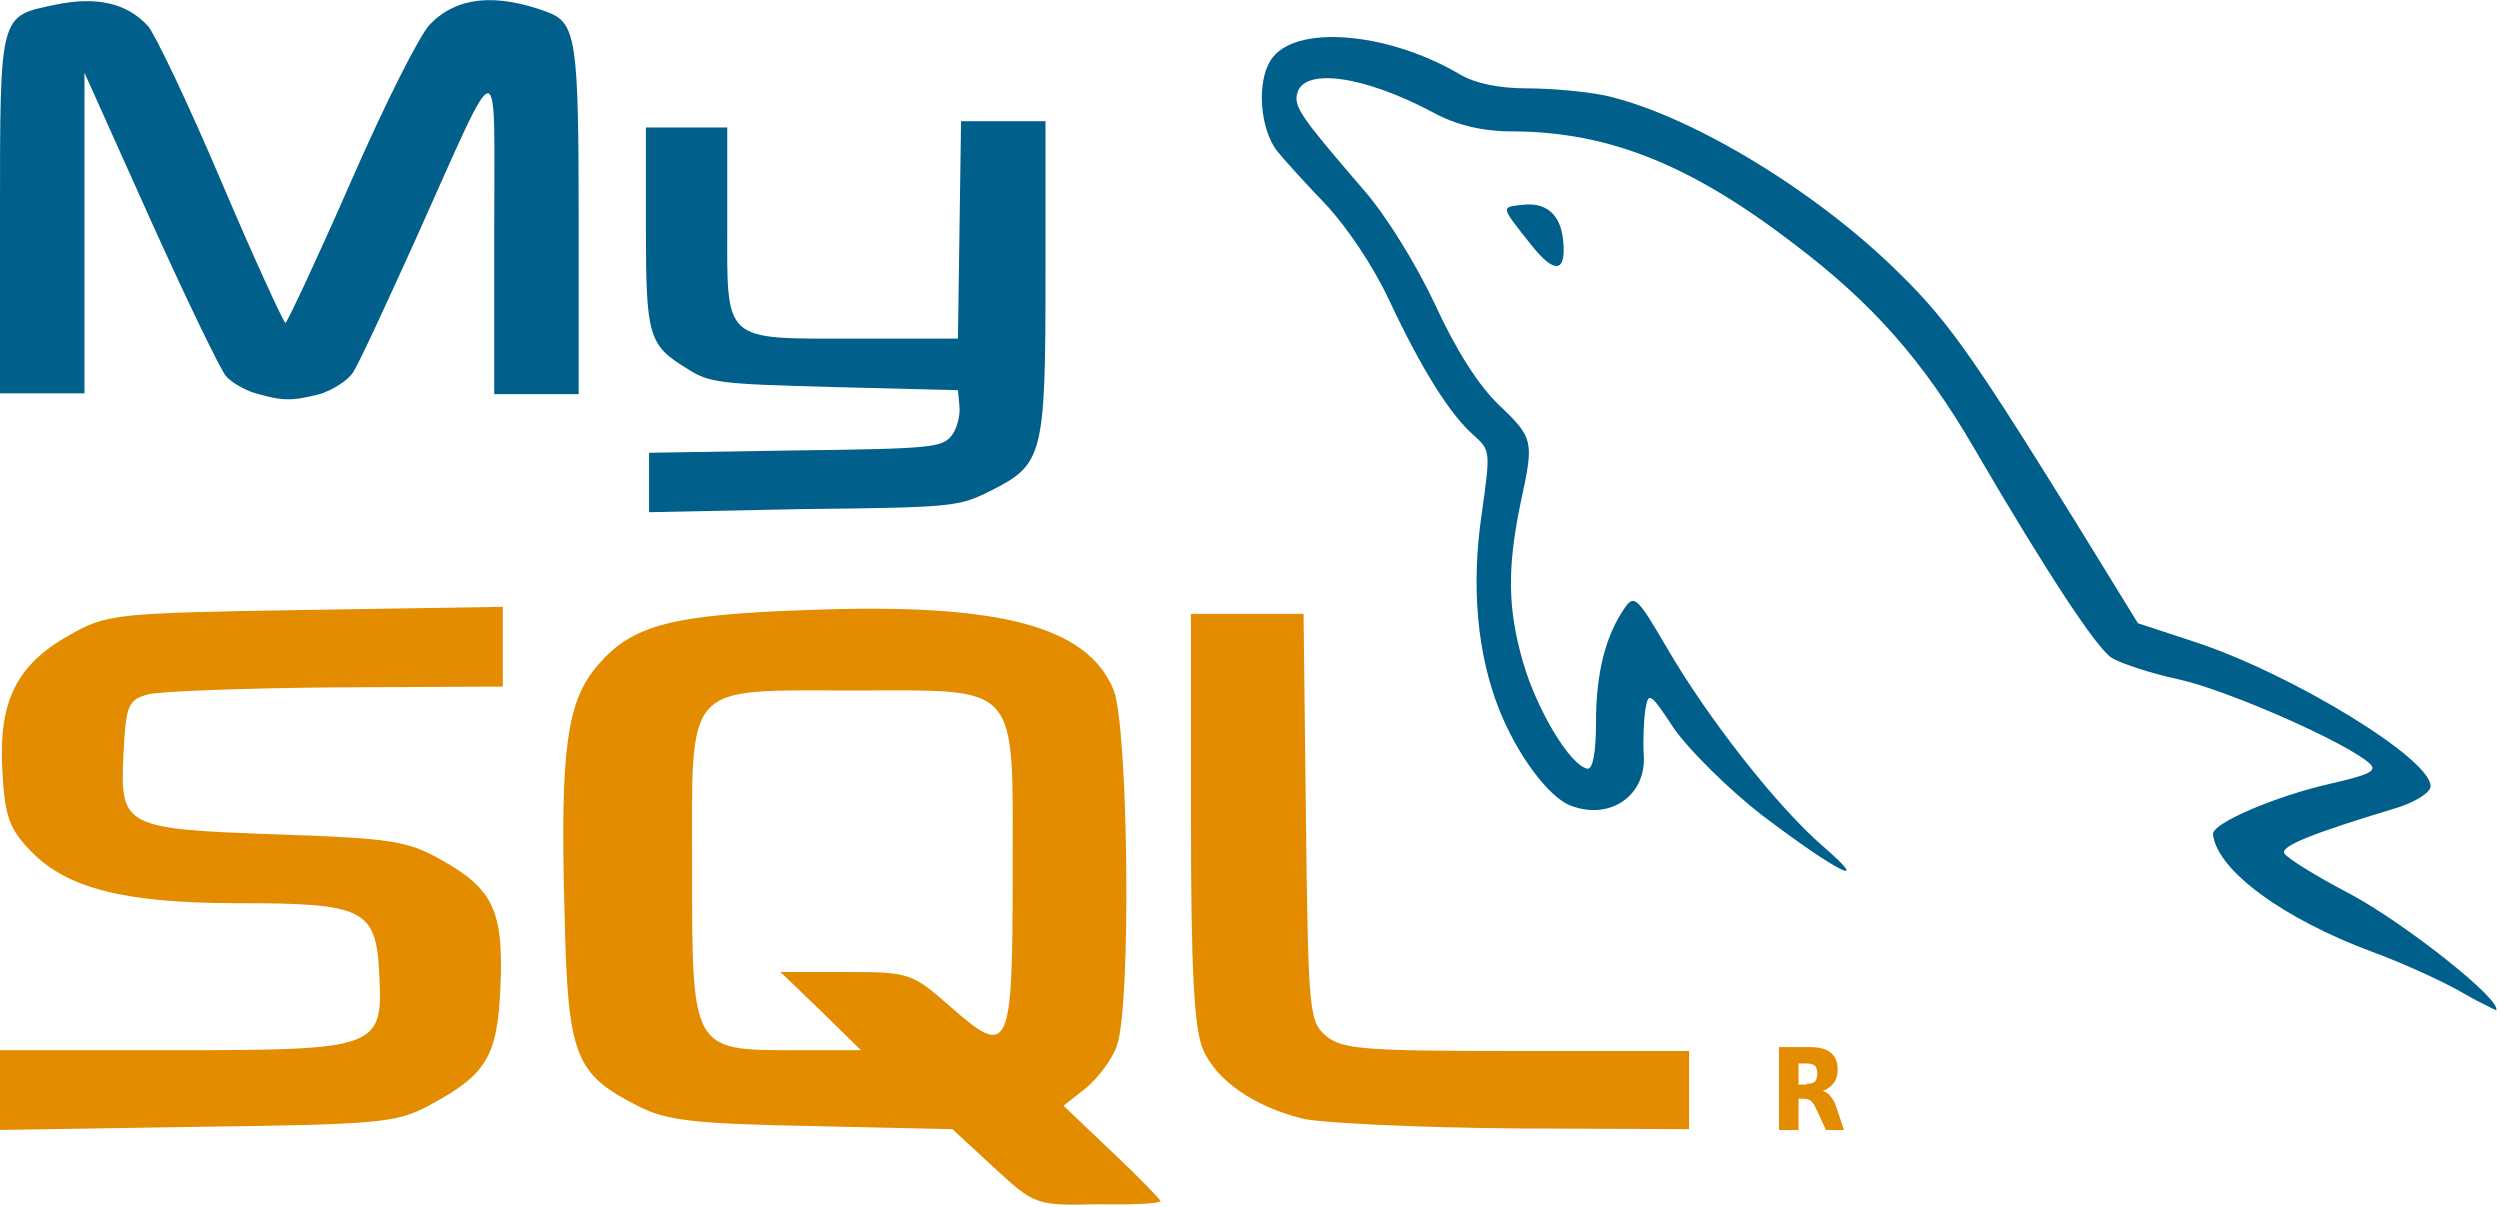
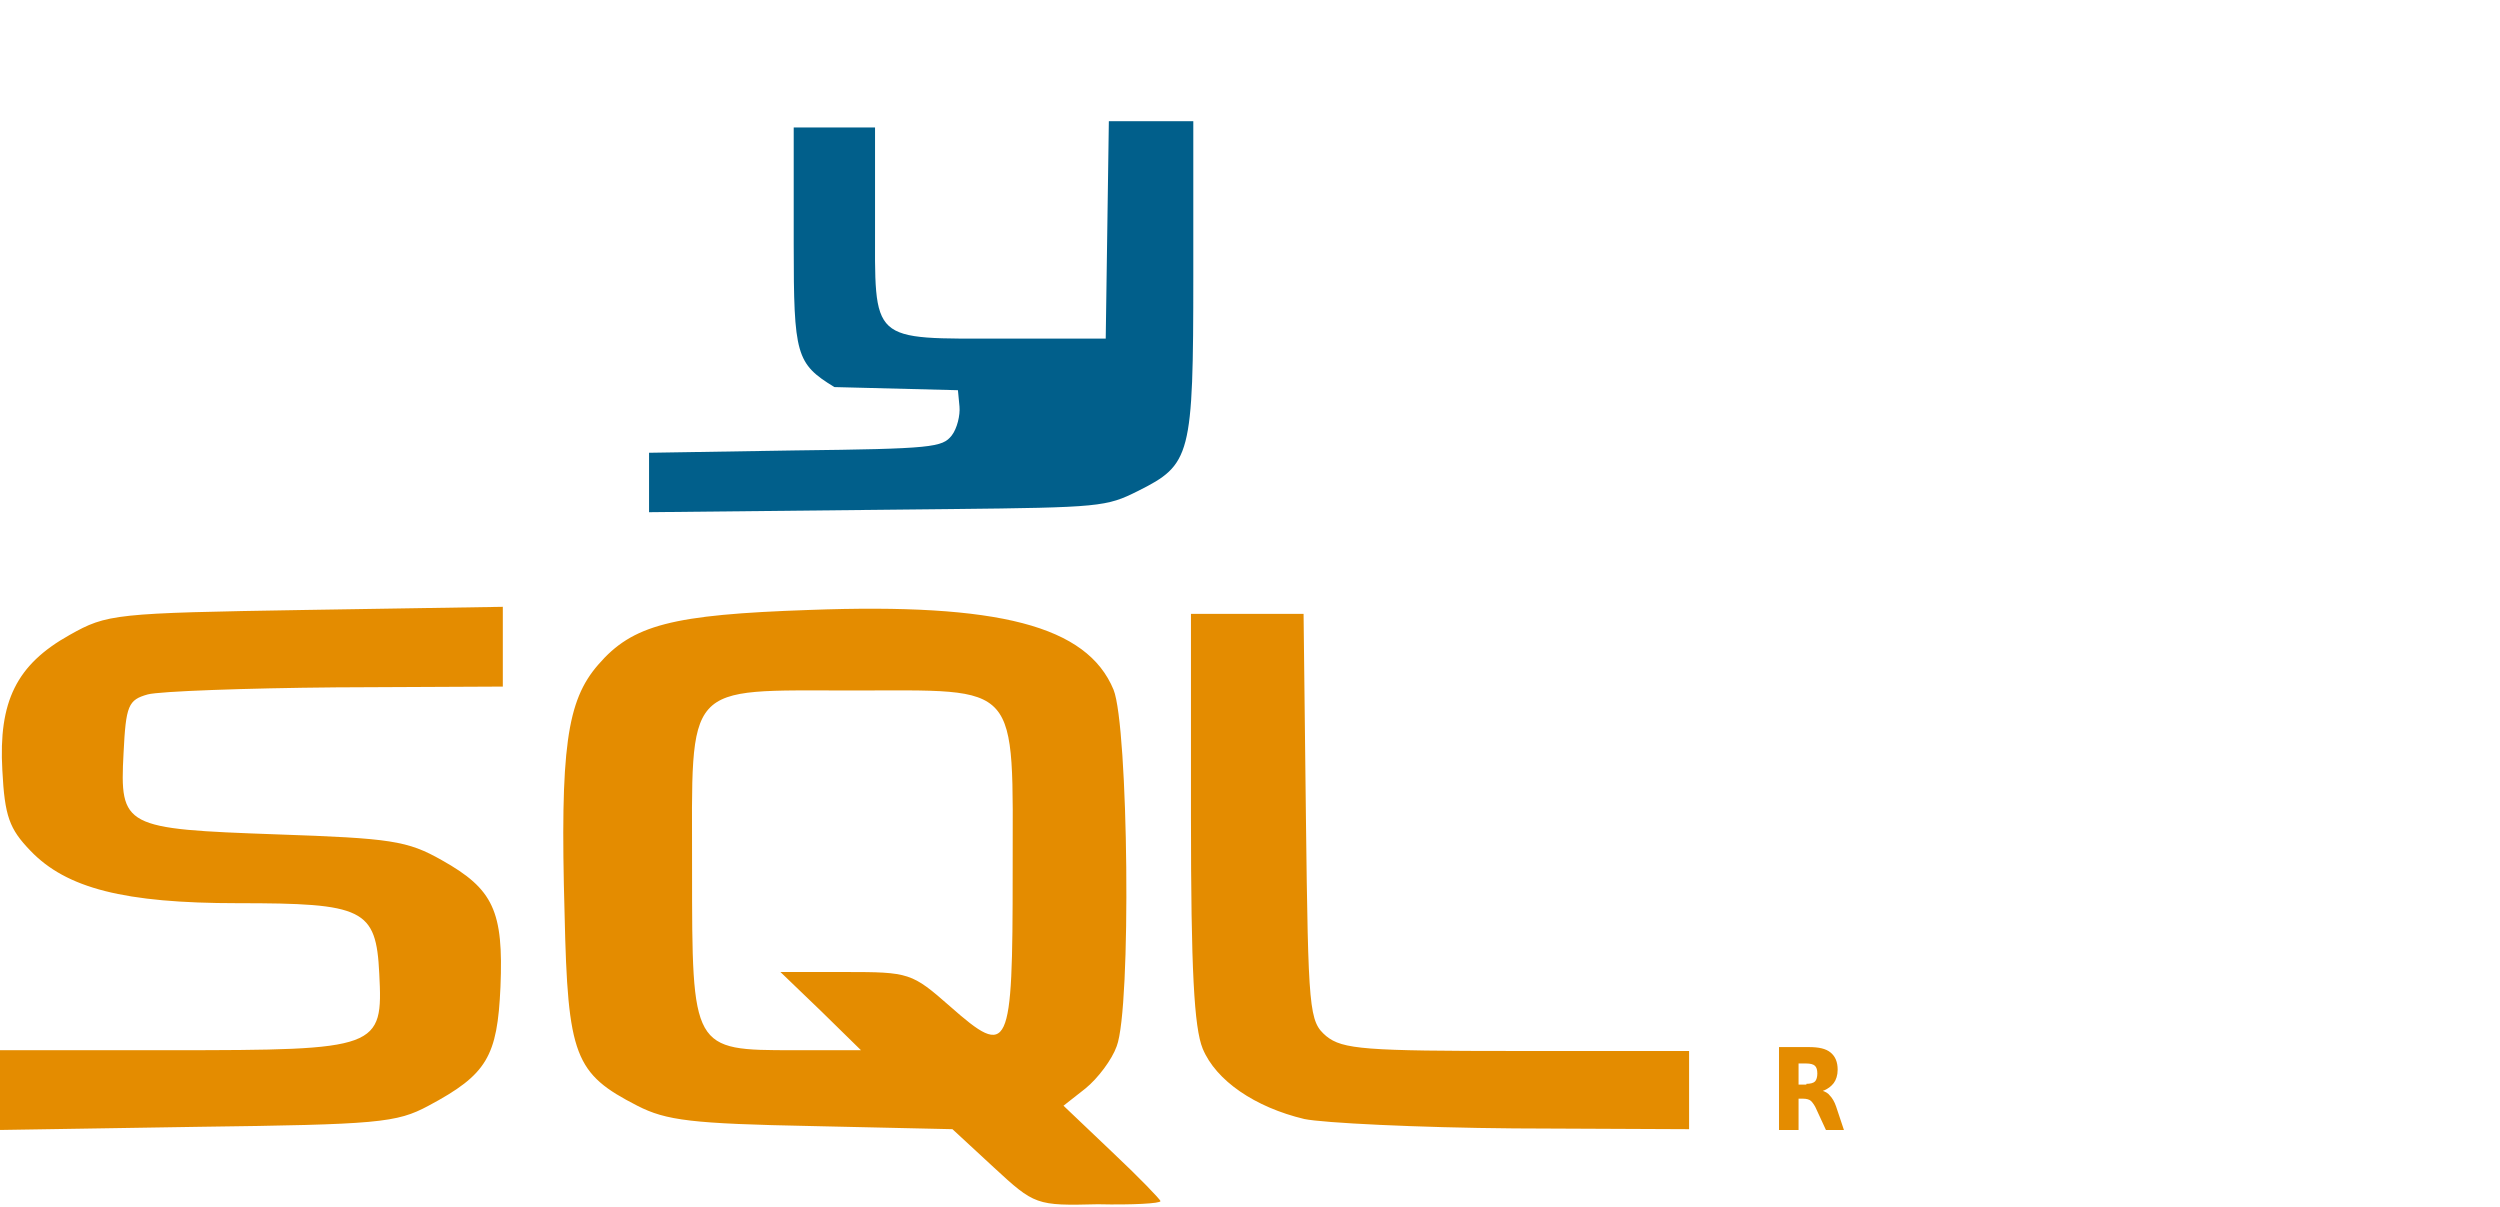
<svg xmlns="http://www.w3.org/2000/svg" xmlns:ns1="http://www.inkscape.org/namespaces/inkscape" xmlns:ns2="http://sodipodi.sourceforge.net/DTD/sodipodi-0.dtd" version="1.1" id="svg2" ns1:export-filename="/home/hossein/mysql.png" ns1:export-xdpi="90" ns1:export-ydpi="90" ns1:version="0.44" ns2:docbase="/home/hossein" ns2:docname="mysql.svg" ns2:version="0.32" x="0px" y="0px" viewBox="0 0 319.7 154.3" style="enable-background:new 0 0 319.7 154.3;" xml:space="preserve">
  <style type="text/css">
	.st0{fill:#E48C00;}
	.st1{display:none;fill:#E48C00;}
	.st2{fill:#015F8B;}
</style>
  <ns2:namedview bordercolor="#666666" borderopacity="1.0" gridtolerance="10000" guidetolerance="10" height="100px" id="base" ns1:current-layer="layer2" ns1:cx="321.9964" ns1:cy="118.99361" ns1:document-units="px" ns1:pageopacity="0" ns1:pageshadow="2" ns1:window-height="691" ns1:window-width="1022" ns1:window-x="0" ns1:window-y="26" ns1:zoom="0.9899495" objecttolerance="10" pagecolor="white" width="400px">
	</ns2:namedview>
  <g id="layer1" transform="translate(-1.125,-14.783)" ns1:groupmode="layer" ns1:label="Layer 1">
</g>
  <path id="path1961" ns2:nodetypes="cccsssssscccssccccssssccccccssssscccccssssssccccscccccscccccc" class="st0" d="  M127.1,149.3l-5.3-4.9l-18-0.4c-15.3-0.3-18.6-0.7-22.3-2.6c-8-4.1-8.9-6.3-9.3-24.5c-0.6-21.3,0.3-27.3,4.3-31.9  c4.4-5.1,9.4-6.4,27-7c24.2-0.9,35.5,2,38.9,10.2c1.9,4.7,2.3,40.7,0.4,45.6c-0.6,1.7-2.4,4.1-4,5.4l-2.8,2.2l6.2,5.9  c3.4,3.2,6.2,6.1,6.2,6.3c0,0.3-3.6,0.5-8,0.4C132.5,154.2,132.3,154.1,127.1,149.3z M105,129.3l-5.2-5h8.3c8.2,0,8.5,0.1,13.4,4.4  c7.6,6.7,8,5.8,8-17.1c0-24.7,1.2-23.3-20.5-23.3c-21.7,0-20.5-1.3-20.5,22.9c0,23.1,0,23.1,13,23.1l8.6,0L105,129.3z M0,139.4v-5.1  h21.9c26.6,0,27.1-0.2,26.6-9.8c-0.4-8.3-2-9-18.1-9c-14.5,0-21.9-1.9-26.5-6.7c-2.7-2.8-3.3-4.4-3.6-10.3  C-0.2,89.7,2.1,85,8.9,81.2c4.8-2.7,5.7-2.8,30.2-3.2l25.2-0.4v5.1v5.1l-21.3,0.1c-11.7,0.1-22.6,0.5-24.1,0.9  c-2.5,0.7-2.8,1.4-3.1,7.5c-0.5,9.5,0,9.7,19.6,10.4c14.6,0.5,16.7,0.8,21.1,3.3c6.6,3.7,7.9,6.5,7.5,16.2  c-0.4,8.9-1.7,11.2-9.2,15.2c-4.1,2.2-6.4,2.4-29.6,2.7L0,144.5V139.4z M166.8,143.1c-6.3-1.5-11.3-4.9-13-9  c-1.1-2.7-1.5-10.1-1.5-29.6v-26h7.2h7.2l0.3,26c0.3,25,0.4,26.1,2.6,28c2.1,1.7,5,1.9,24.4,1.9h22v5v5l-22.4-0.1  C181.2,144.2,169.2,143.6,166.8,143.1z" />
-   <path id="path1895" class="st1" d="M369.9,138.1c-5.3,0-9.5,4.3-9.5,9.5c0,5.3,4.3,9.5,9.5,9.5c5.3,0,9.5-4.3,9.5-9.5  C379.4,142.3,375.1,138.1,369.9,138.1z M370,140.5c3.9,0,7,3.2,7,7.1c0,3.9-3.1,7.1-7,7.1c-3.9,0-7.1-3.2-7.1-7.1  C362.9,143.7,366.1,140.5,370,140.5z" />
  <path id="text1905" ns2:nodetypes="cssscccccccccssscsccccscc" class="st0" d="M231,138.6c0.5,0,0.9-0.1,1.1-0.3  c0.2-0.2,0.3-0.6,0.3-1c0-0.5-0.1-0.8-0.3-1c-0.2-0.2-0.6-0.3-1.1-0.3H230v2.7H231 M230,140.5v4h-2.5v-10.6h3.8  c1.3,0,2.2,0.2,2.8,0.7c0.6,0.5,0.9,1.2,0.9,2.2c0,0.7-0.2,1.3-0.5,1.7c-0.3,0.4-0.8,0.8-1.4,1c0.3,0.1,0.7,0.3,0.9,0.6  c0.3,0.3,0.6,0.8,0.8,1.4l1,3h-2.3l-1.2-2.6c-0.2-0.5-0.5-0.9-0.7-1.1c-0.2-0.2-0.6-0.3-1-0.3H230" />
-   <path class="st2" d="M83,61.7v-3.8l18.7-0.3c17.6-0.2,18.8-0.4,20-1.9c0.7-0.9,1.1-2.6,1-3.7l-0.2-2.1l-15.8-0.4  c-14.7-0.4-16-0.5-18.9-2.4c-4.9-3-5.2-4.1-5.2-18.2V16.3l5.2,0l5.2,0v11.9c0,15.8-0.8,15.1,16.5,15.1h13l0.2-13.9l0.2-13.9h5.4h5.4  l0,19.7c0,23.2-0.3,24.2-7.1,27.6c-4,2-4.8,2.1-23.9,2.3L83,65.5V61.7z" />
-   <path class="st2" d="M32.7,50.3c-1.4-0.4-3.1-1.4-3.8-2.2c-0.7-0.8-5.1-9.9-9.7-20.1L10.8,9.3l0,20.5l0,20.5H5.4H0V27.7  C0,1.5-0.1,2.1,7.1,0.6c5.3-1.1,9.1-0.2,11.8,2.7c0.9,1,5.2,10,9.4,19.9s8,18.1,8.2,18.1c0.2,0,4-8.1,8.3-17.9  C49.3,13.1,53.7,4.4,55,3.1c3.4-3.5,8.3-4,14.9-1.6c3.8,1.4,4.1,3.4,4.1,26.9v22h-5.4h-5.4l0-20.5c0-24,1.1-24.1-10,0.6  c-3.8,8.4-7.4,16.2-8.1,17.2c-0.7,1-2.6,2.2-4.2,2.7C37.3,51.3,36.2,51.3,32.7,50.3z" />
+   <path class="st2" d="M83,61.7v-3.8l18.7-0.3c17.6-0.2,18.8-0.4,20-1.9c0.7-0.9,1.1-2.6,1-3.7l-0.2-2.1l-15.8-0.4  c-4.9-3-5.2-4.1-5.2-18.2V16.3l5.2,0l5.2,0v11.9c0,15.8-0.8,15.1,16.5,15.1h13l0.2-13.9l0.2-13.9h5.4h5.4  l0,19.7c0,23.2-0.3,24.2-7.1,27.6c-4,2-4.8,2.1-23.9,2.3L83,65.5V61.7z" />
  <g>
-     <path class="st2" d="M315,127c-2.4-1.4-7.6-3.8-11.7-5.3c-11.3-4.2-19.8-10.4-20.3-15c-0.2-1.4,8-4.9,15.1-6.5   c4.8-1.1,5.9-1.6,5-2.5c-2.7-2.6-18.1-9.4-24.4-10.8c-3.7-0.8-7.6-2.1-8.7-2.8c-2-1.4-8.1-10.6-17.5-26.7   c-6.5-11.2-13-18.6-23.2-26.3c-13.2-10.1-23.7-14.3-36.1-14.3c-3.5,0-7-0.8-9.9-2.4c-8.8-4.7-16.5-5.8-17.4-2.5   c-0.5,1.8,0.6,3.2,8.5,12.4c2.8,3.2,6.6,9.3,9.1,14.6c2.7,5.9,5.6,10.4,8.1,12.8c4.5,4.3,4.6,4.6,2.9,12.4   c-1.8,8.6-1.7,13.8,0.3,20.7c1.8,6.1,6,13.1,8.2,13.5c0.7,0.1,1.1-2.1,1.1-6c0-6.2,1.2-11,3.7-14.6c1.2-1.7,1.6-1.3,5.4,5.2   c5.1,8.8,14,20.2,19.9,25.3c6.7,5.8,1.5,3.1-7.7-3.9c-4.4-3.4-9.4-8.4-11.3-11.1c-3.1-4.7-3.3-4.8-3.7-2.4c-0.2,1.4-0.3,4-0.2,5.7   c0.4,5.2-4.3,8.5-9.4,6.5c-2.8-1.1-6.8-6.5-9.1-12.3c-2.8-7.1-3.6-15.8-2.2-25.1c1.1-7.9,1.1-8-1-9.9c-3.1-2.7-6.7-8.5-10.8-17.2   c-2.1-4.5-5.4-9.4-8.2-12.4c-2.6-2.7-5.4-5.8-6.2-6.8c-2.2-2.9-2.6-8.8-0.8-11.6c2.9-4.6,14.7-3.7,24,1.7c2.1,1.3,5.3,1.9,8.8,1.9   c3,0,7.5,0.4,9.9,0.9c10.4,2.3,25.9,11.5,36.5,21.6c7.1,6.8,9.8,10.5,23.7,32.9l8,13l7,2.3c12.7,4.1,31.1,15.4,30.4,18.7   c-0.2,0.8-2.2,2-4.6,2.7c-10.6,3.2-14.5,4.8-14.1,5.7c0.3,0.6,4,2.9,8.4,5.2c7.1,3.8,19.6,13.7,18.7,14.9   C319.5,129.3,317.4,128.4,315,127z" />
-     <path class="st2" d="M195.8,31.3c-3.9-4.9-3.9-4.8-1.2-5.1c3.1-0.4,5,1.2,5.3,4.6C200.3,34.9,198.8,35.1,195.8,31.3z" />
-   </g>
+     </g>
</svg>